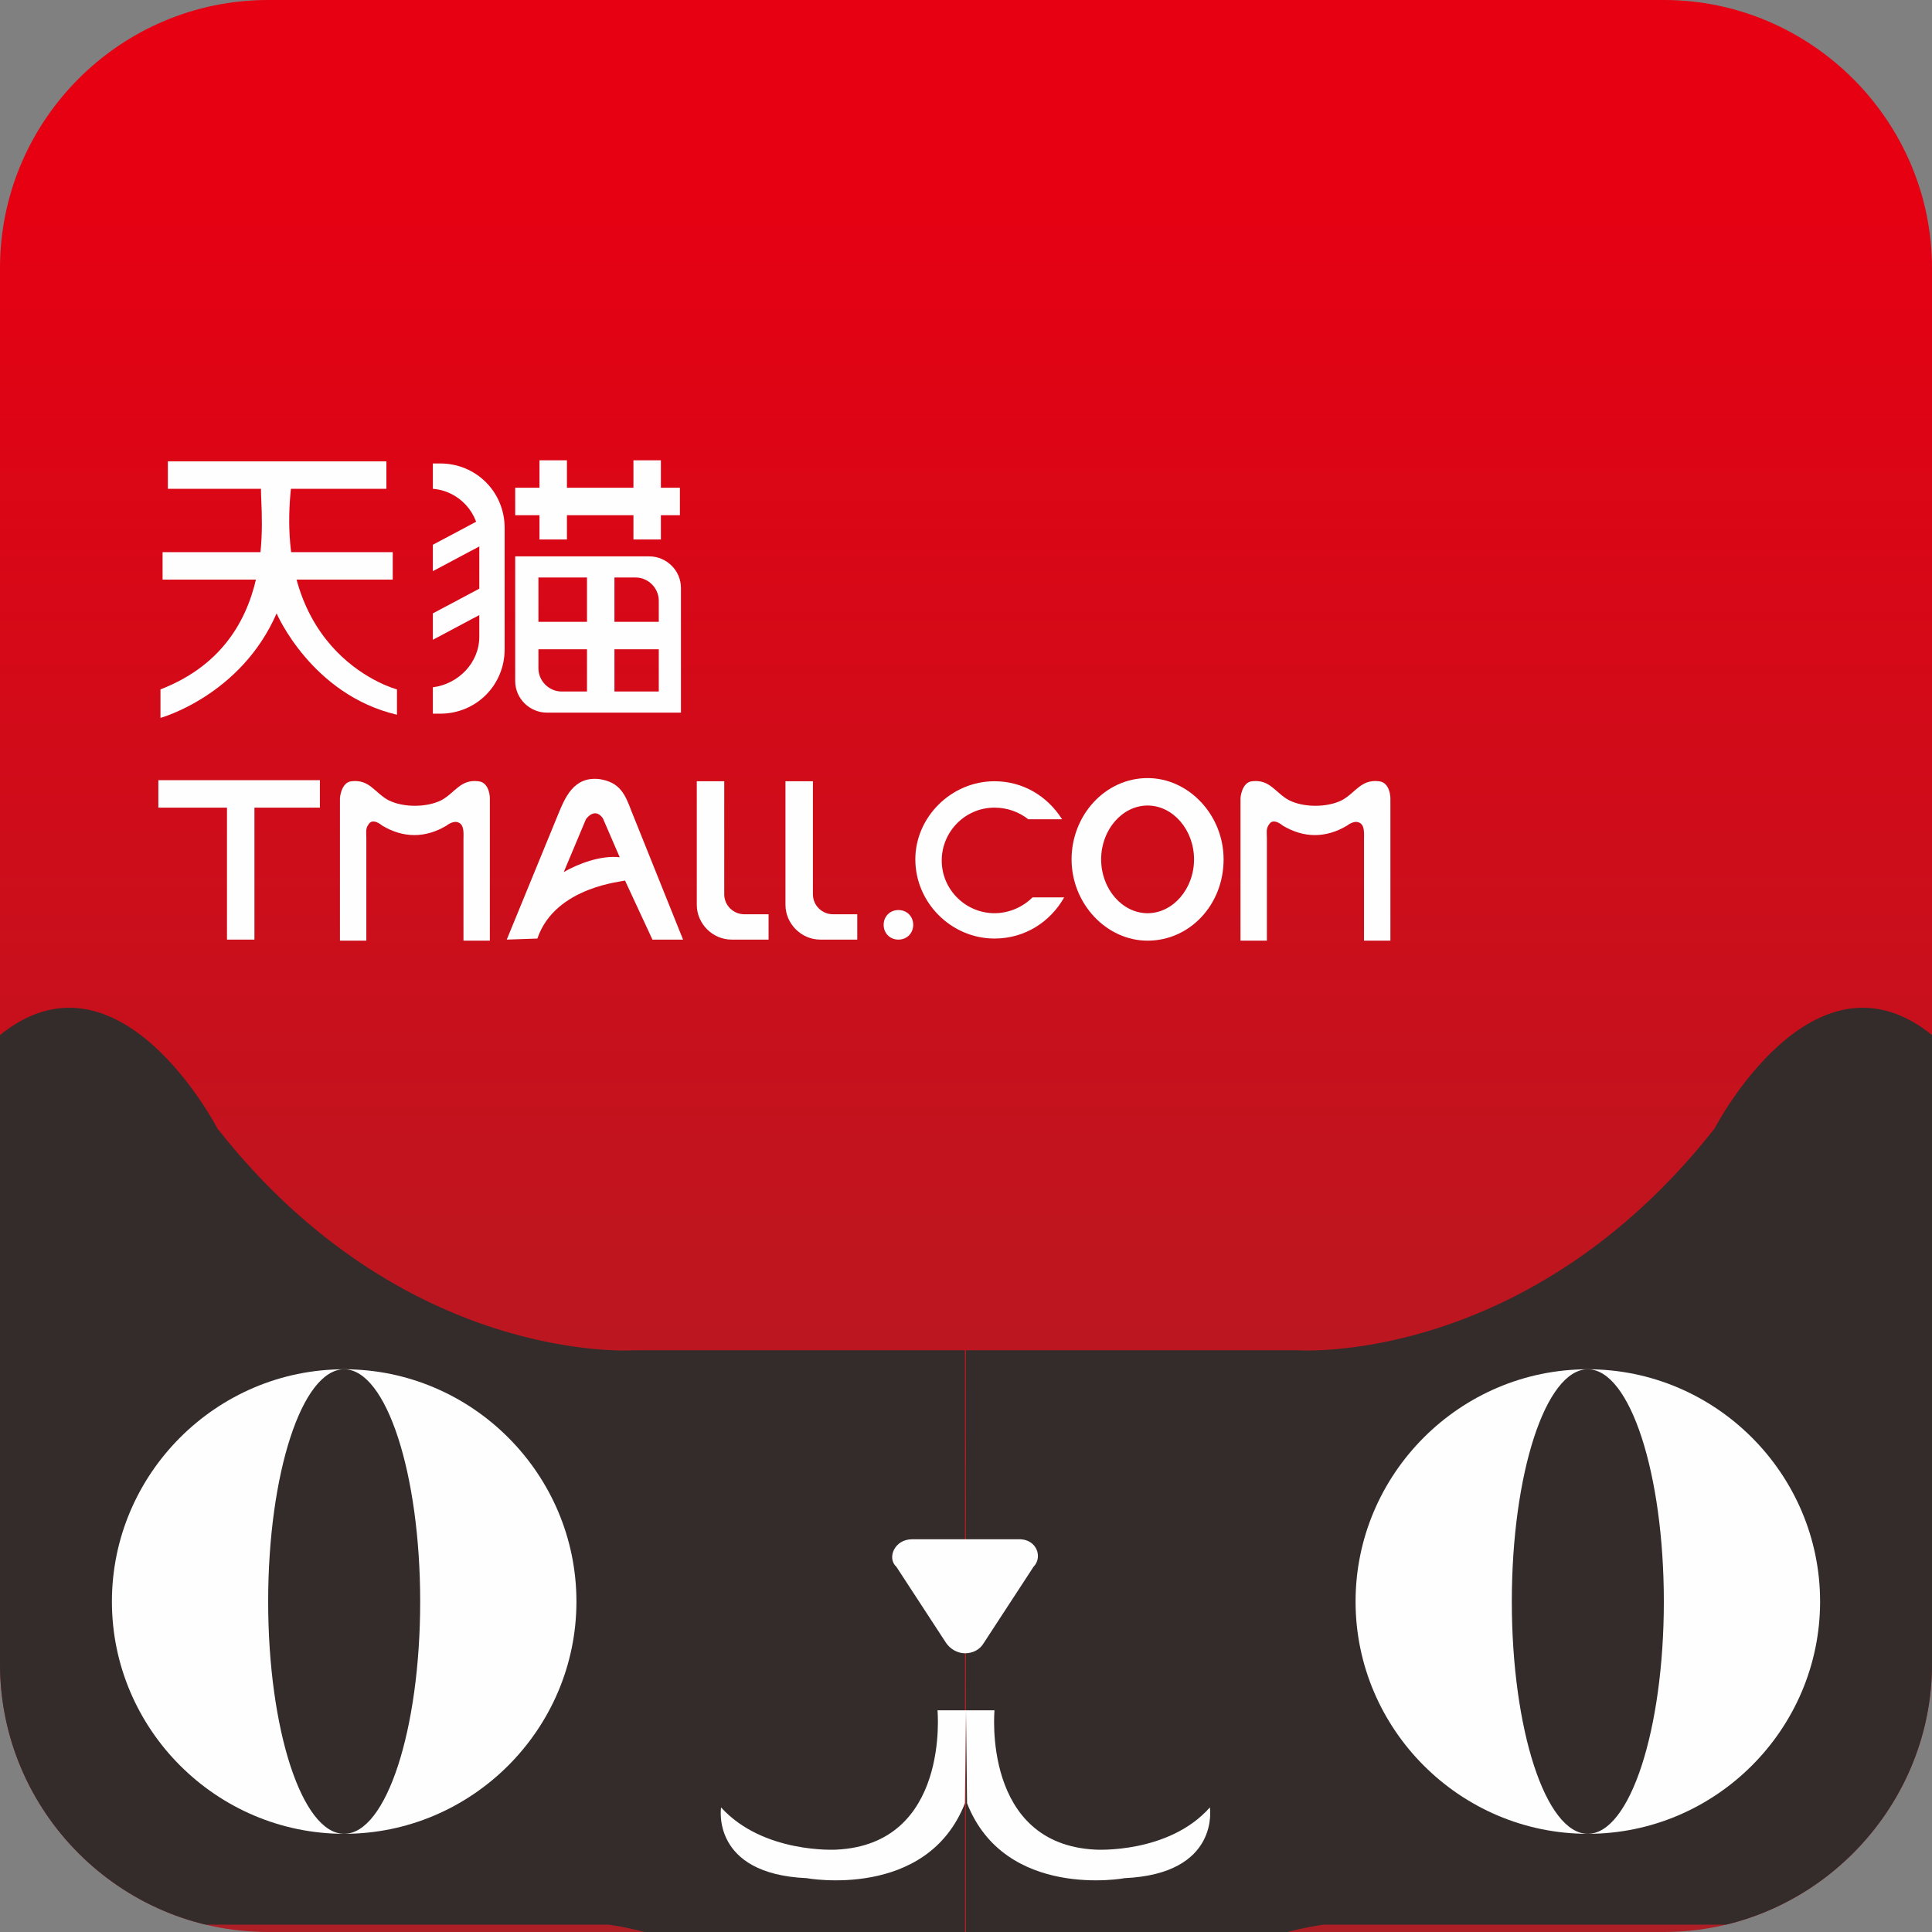
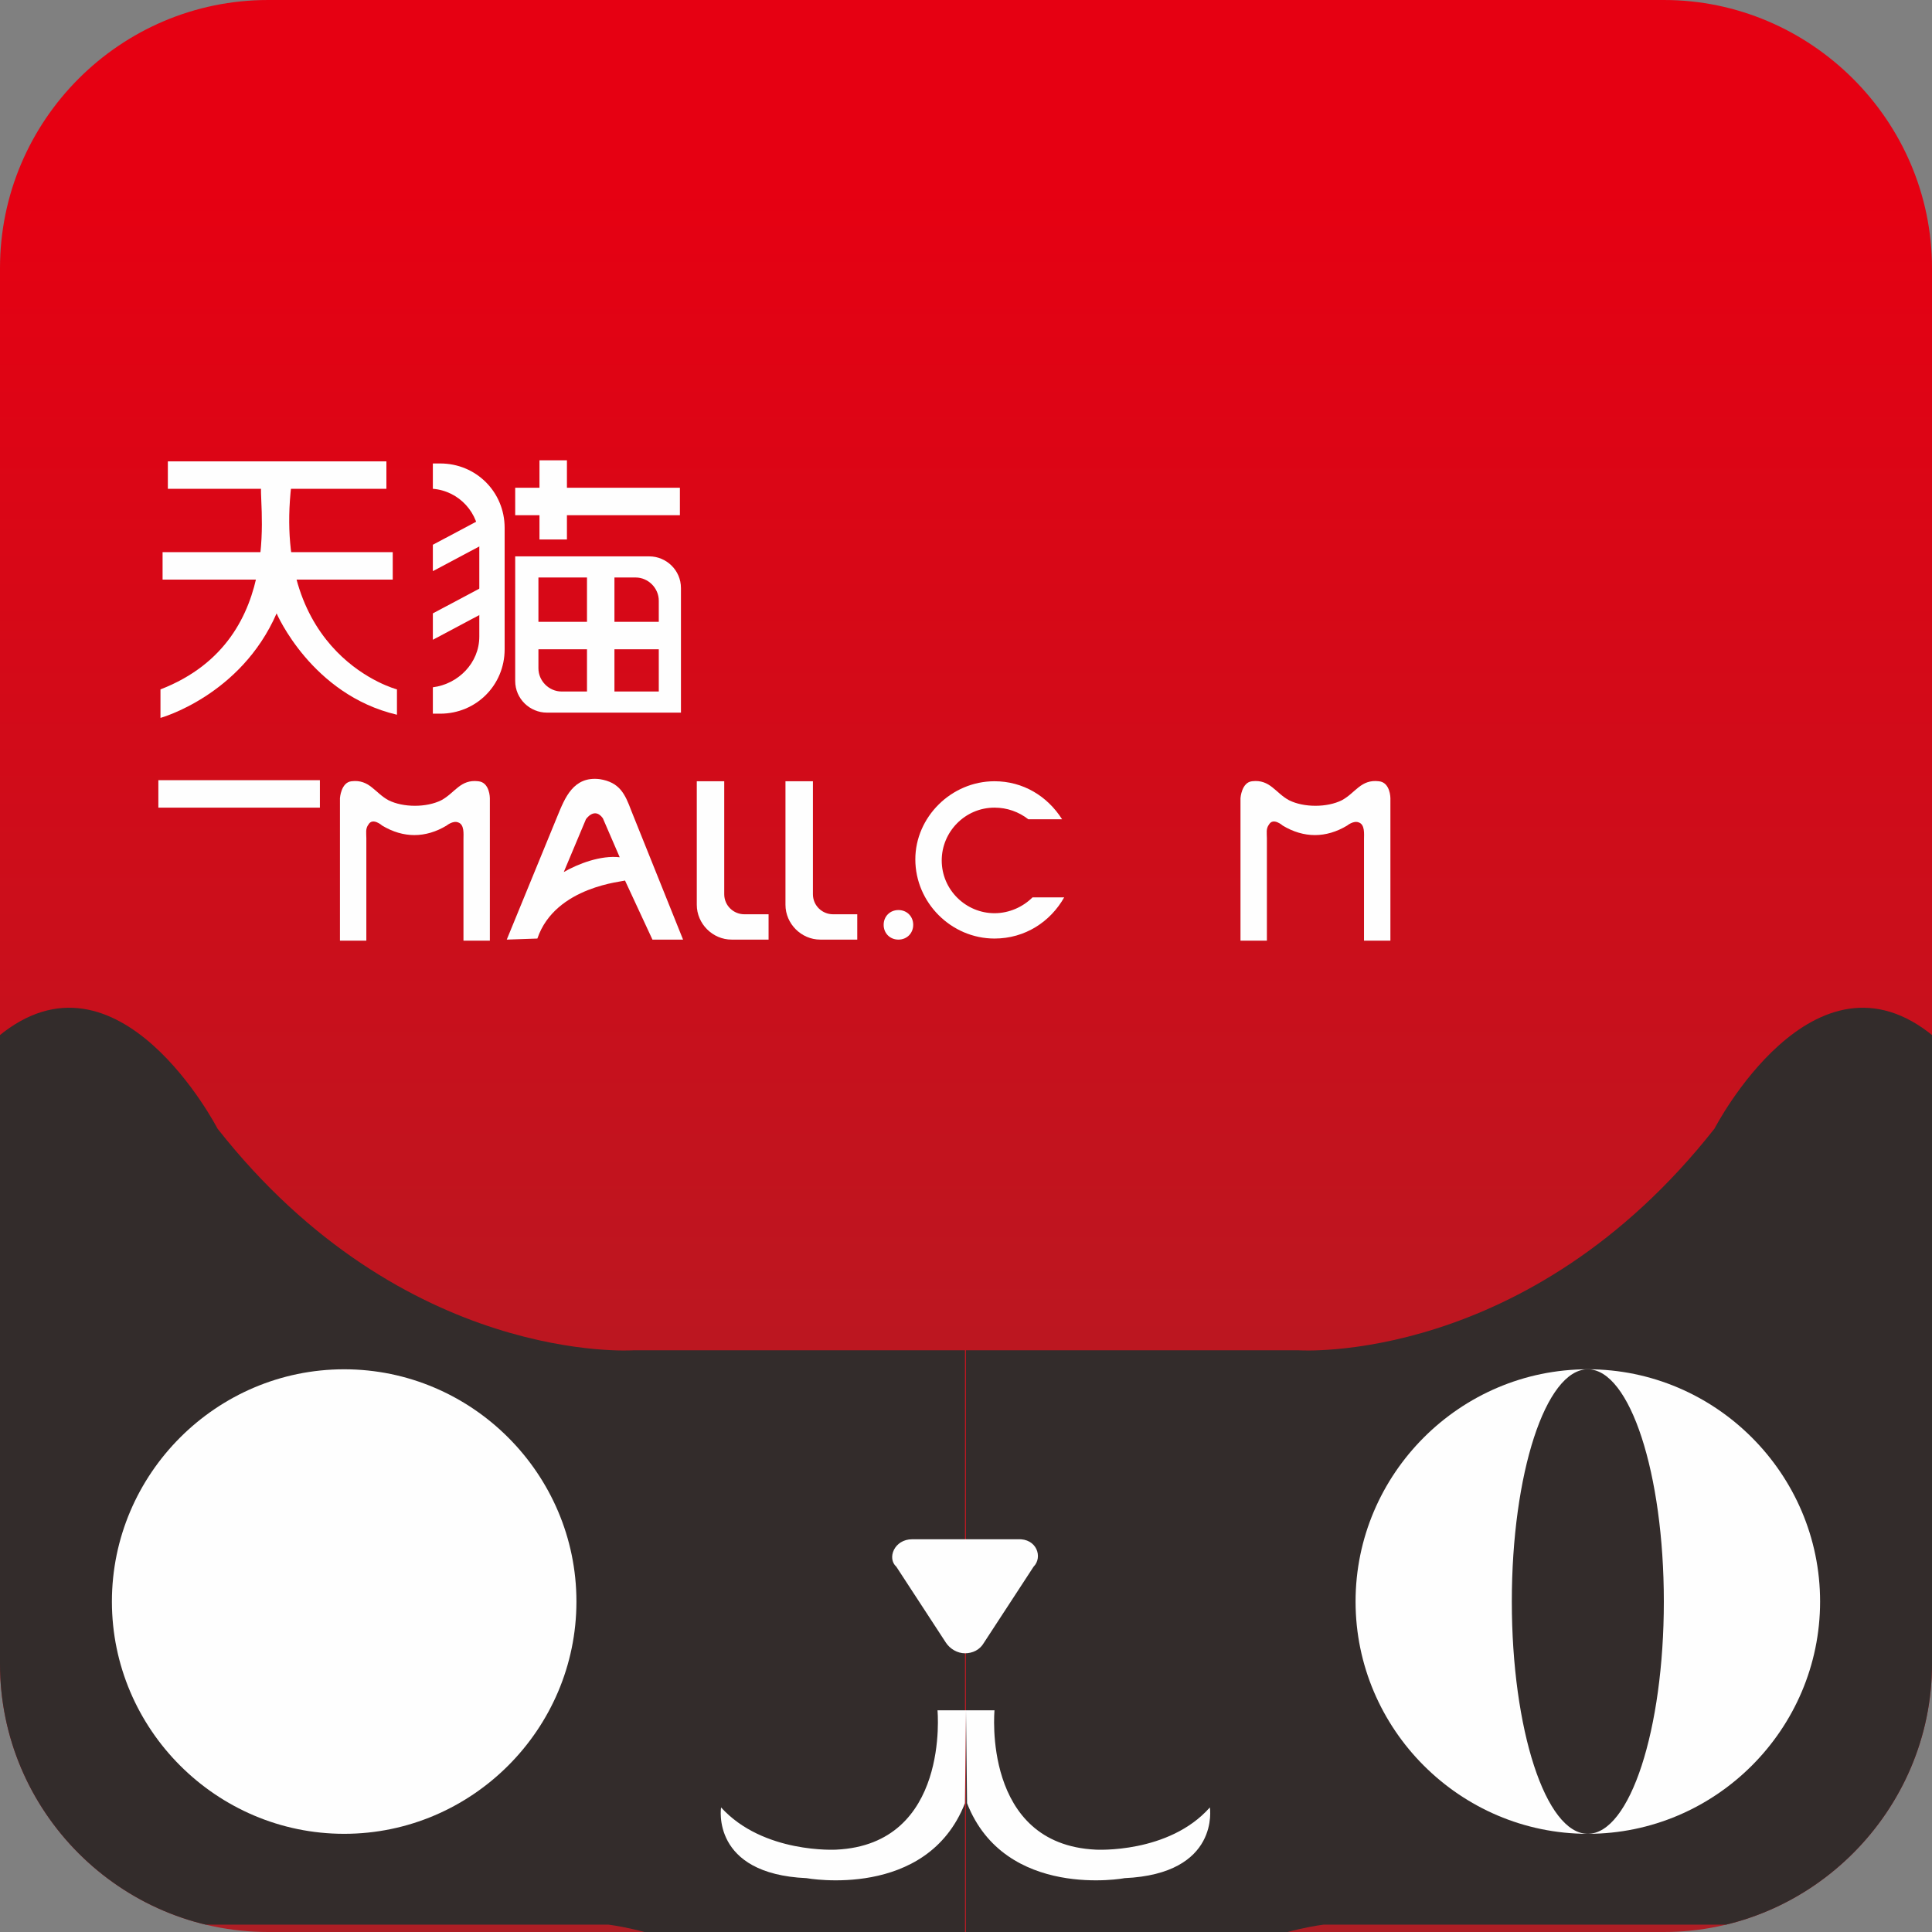
<svg xmlns="http://www.w3.org/2000/svg" xmlns:xlink="http://www.w3.org/1999/xlink" version="1.1" id="图层_1" x="0px" y="0px" width="183px" height="183px" viewBox="0 0 183 183" style="enable-background:new 0 0 183 183;" xml:space="preserve">
  <rect x="0" y="0" width="183" height="183" fill="#808080" stroke="none" />
  <style type="text/css">
	.st0{fill-rule:evenodd;clip-rule:evenodd;fill:url(#SVGID_1_);}
	.st1{clip-path:url(#SVGID_3_);}
	.st2{fill-rule:evenodd;clip-rule:evenodd;fill:#332C2B;}
	.st3{fill-rule:evenodd;clip-rule:evenodd;fill:#FEFEFE;}
</style>
  <g>
    <linearGradient id="SVGID_1_" gradientUnits="userSpaceOnUse" x1="91.481" y1="163.386" x2="91.481" y2="17.564">
      <stop offset="0" style="stop-color:#AE1E25" />
      <stop offset="1" style="stop-color:#E60012" />
    </linearGradient>
    <path class="st0" d="M25.4,0h132.2C171.5,0,183,11.4,183,25.4v132.2c0,13.9-11.4,25.4-25.4,25.4H25.4C11.4,183,0,171.6,0,157.6   V25.4C0,11.4,11.4,0,25.4,0z" />
    <g>
      <defs>
        <path id="SVGID_2_" d="M25.4,0h132.2C171.5,0,183,11.4,183,25.4v132.2c0,13.9-11.4,25.4-25.4,25.4H25.4C11.4,183,0,171.6,0,157.6     V25.4C0,11.4,11.4,0,25.4,0z" />
      </defs>
      <clipPath id="SVGID_3_">
        <use xlink:href="#SVGID_2_" style="overflow:visible;" />
      </clipPath>
      <g class="st1">
        <g>
          <path class="st2" d="M91.5,127.9H60c0,0-21.7,1.5-39.4-21c0,0-9.4-18.2-20.8-8.7c0,0-5.3,5.1-5.1,29.3c0,0-2.7,36.8,2.2,47.5      c0,0,3.6,8.2,18.6,7.3h42.1c0,0,15,1.7,16,12.3v13.1l-31,16.6c0,0-1.1,4.4,6.6,2l24.3-4.9v98.7c0,0,3.8,2.8,5.9-4.8l9.3-29.5      c0,0,1.2-0.9,2.7-1V127.9z" />
          <path class="st3" d="M32.6,173.7c12.1,0,22-9.9,22-22s-9.9-22-22-22s-22,9.9-22,22S20.5,173.7,32.6,173.7z" />
-           <path class="st2" d="M32.6,173.7c4,0,7.2-9.9,7.2-22s-3.2-22-7.2-22c-4,0-7.2,9.9-7.2,22S28.6,173.7,32.6,173.7z" />
          <path class="st2" d="M91.5,127.9h31.5c0,0,21.7,1.5,39.4-21c0,0,9.4-18.2,20.8-8.7c0,0,5.3,5.1,5.1,29.3c0,0,2.7,36.8-2.2,47.5      c0,0-3.6,8.2-18.6,7.3h-42.1c0,0-15,1.7-16,12.3v13.1l31,16.6c0,0,1.1,4.4-6.6,2l-24.4-4.9v98.7c0,0-3.8,2.8-5.9-4.8l-9.3-29.5      c0,0-1.2-0.9-2.7-1V127.9z" />
          <path class="st3" d="M150.4,173.7c12.1,0,22-9.9,22-22s-9.9-22-22-22c-12.1,0-22,9.9-22,22S138.3,173.7,150.4,173.7z" />
          <path class="st2" d="M150.4,173.7c4,0,7.2-9.9,7.2-22s-3.2-22-7.2-22c-4,0-7.2,9.9-7.2,22S146.4,173.7,150.4,173.7z" />
          <path class="st3" d="M96.4,145.8c1.8-0.1,2.4,1.7,1.5,2.6l-4.7,7.2c-0.4,0.7-1.1,1-1.8,1c0,0,0,0,0,0c-0.7,0-1.4-0.4-1.8-1      l-4.7-7.2c-0.9-0.8-0.2-2.6,1.5-2.6C89.8,145.8,93.1,145.8,96.4,145.8z" />
          <path class="st3" d="M91.6,170.8l-0.1-8.8h-2.7c0,0,1.2,12.7-9.6,13.2c0,0-6.9,0.4-10.9-4c0,0-1,6.3,8.1,6.7      c0,0,11.4,2.1,15-7.1l0.1-8.8h2.7c0,0-1.2,12.7,9.6,13.2c0,0,6.9,0.4,10.8-4c0,0,1,6.3-8.1,6.7C106.6,177.9,95.2,180,91.6,170.8      z" />
        </g>
      </g>
    </g>
    <rect x="15.9" y="43.7" class="st3" width="20.7" height="2.6" />
    <rect x="15.4" y="52.3" class="st3" width="21.8" height="2.6" />
    <path class="st3" d="M27.6,45.9h-2.8c-0.6,0.6,2.8,14.6-9.6,19.4v2.7c0,0,7.6-2.1,11-9.9c0,0,3.3,7.7,11.4,9.6v-2.4   C37.6,65.3,25.7,62.2,27.6,45.9z" />
    <path class="st3" d="M41,43.9h0.7c3.4,0,6.1,2.7,6.1,6.1v11.5c0,3.4-2.7,6.1-6.1,6.1H41v-2.5c2.4-0.3,4.4-2.3,4.4-4.8v-9.2   c0-2.5-1.9-4.6-4.4-4.8V43.9z" />
    <polygon class="st3" points="41,51.6 45.7,49.1 45.7,51.6 41,54.1  " />
    <polygon class="st3" points="41,58.1 45.7,55.6 45.7,58.1 41,60.6  " />
    <rect x="48.8" y="46.2" class="st3" width="15.6" height="2.6" />
    <rect x="51.1" y="43.6" class="st3" width="2.6" height="7.5" />
-     <rect x="60" y="43.6" class="st3" width="2.6" height="7.5" />
    <path class="st3" d="M48.9,52.7h12.6c1.6,0,3,1.3,3,3v11.8H51.8c-1.6,0-3-1.3-3-3V52.7L48.9,52.7z M51,54.7v8.6   c0,1.2,1,2.2,2.2,2.2h9.2v-8.6c0-1.2-1-2.2-2.2-2.2H51z" />
    <rect x="55.6" y="53.9" class="st3" width="2.6" height="12.2" />
    <rect x="49" y="58.9" class="st3" width="15.1" height="2.6" />
    <rect x="15" y="73.9" class="st3" width="15.3" height="2.6" />
-     <rect x="21.5" y="74.4" class="st3" width="2.6" height="14.6" />
    <path class="st3" d="M34.7,89.1h-2.5V75.6c0,0,0.1-1.5,1.1-1.6c1.7-0.2,2.2,1.1,3.5,1.8c1.4,0.7,3.6,0.7,5,0c1.3-0.7,1.8-2,3.5-1.8   c1.1,0.1,1.1,1.6,1.1,1.6v13.5h-2.5v-9.6c0-0.5,0.1-1.4-0.5-1.6c-0.5-0.2-1.1,0.3-1.1,0.3c-2,1.2-4.1,1.2-6.1,0   c0,0-0.9-0.8-1.3-0.1c-0.3,0.4-0.2,0.8-0.2,1.3V89.1z" />
    <path class="st3" d="M50.9,88.9L48,89l4.8-11.7c0.7-1.7,1.5-3.8,4-3.5c1.9,0.3,2.4,1.4,3,3L64.7,89h-2.9l-2.6-5.6   C59.2,83.5,52.6,83.9,50.9,88.9L50.9,88.9z M58.7,81.2l-1.6-3.7c-0.8-1.1-1.6,0.1-1.6,0.1l-2.1,5C54.8,81.8,56.9,81,58.7,81.2z" />
    <path class="st3" d="M72.8,89h-3.5c-1.8,0-3.3-1.5-3.3-3.3V74h2.6v10.7c0,1.1,0.9,1.9,1.9,1.9h2.3V89z" />
    <path class="st3" d="M81.2,89h-3.5c-1.8,0-3.3-1.5-3.3-3.3V74h2.6v10.7c0,1.1,0.9,1.9,1.9,1.9h2.3V89z" />
-     <path class="st3" d="M85.1,89c0.8,0,1.4-0.6,1.4-1.4c0-0.8-0.6-1.4-1.4-1.4c-0.8,0-1.4,0.6-1.4,1.4C83.7,88.4,84.3,89,85.1,89z" />
+     <path class="st3" d="M85.1,89c0.8,0,1.4-0.6,1.4-1.4c0-0.8-0.6-1.4-1.4-1.4c-0.8,0-1.4,0.6-1.4,1.4C83.7,88.4,84.3,89,85.1,89" />
    <path class="st3" d="M94.2,74c2.7,0,5,1.4,6.4,3.6h-3.2c-0.9-0.7-2-1.1-3.2-1.1c-2.8,0-5,2.3-5,5c0,2.8,2.3,5,5,5   c1.4,0,2.7-0.6,3.6-1.5h3c-1.3,2.3-3.7,3.9-6.6,3.9c-4.1,0-7.5-3.4-7.5-7.5C86.7,77.4,90.1,74,94.2,74z" />
-     <path class="st3" d="M108.7,73.7c3.9,0,7.2,3.5,7.2,7.7c0,4.3-3.2,7.7-7.2,7.7c-3.9,0-7.2-3.5-7.2-7.7   C101.5,77.2,104.7,73.7,108.7,73.7L108.7,73.7z M108.7,76.3c-2.4,0-4.4,2.3-4.4,5.1c0,2.8,2,5.1,4.4,5.1c2.4,0,4.4-2.3,4.4-5.1   C113.1,78.6,111.1,76.3,108.7,76.3z" />
    <path class="st3" d="M120,89.1h-2.5V75.6c0,0,0.1-1.5,1.1-1.6c1.7-0.2,2.2,1.1,3.5,1.8c1.4,0.7,3.6,0.7,5,0c1.3-0.7,1.8-2,3.5-1.8   c1.1,0.1,1.1,1.6,1.1,1.6v13.5h-2.5v-9.6c0-0.5,0.1-1.4-0.5-1.6c-0.5-0.2-1.1,0.3-1.1,0.3c-2,1.2-4.1,1.2-6.1,0   c0,0-0.9-0.8-1.3-0.1c-0.3,0.4-0.2,0.8-0.2,1.3V89.1z" />
  </g>
</svg>